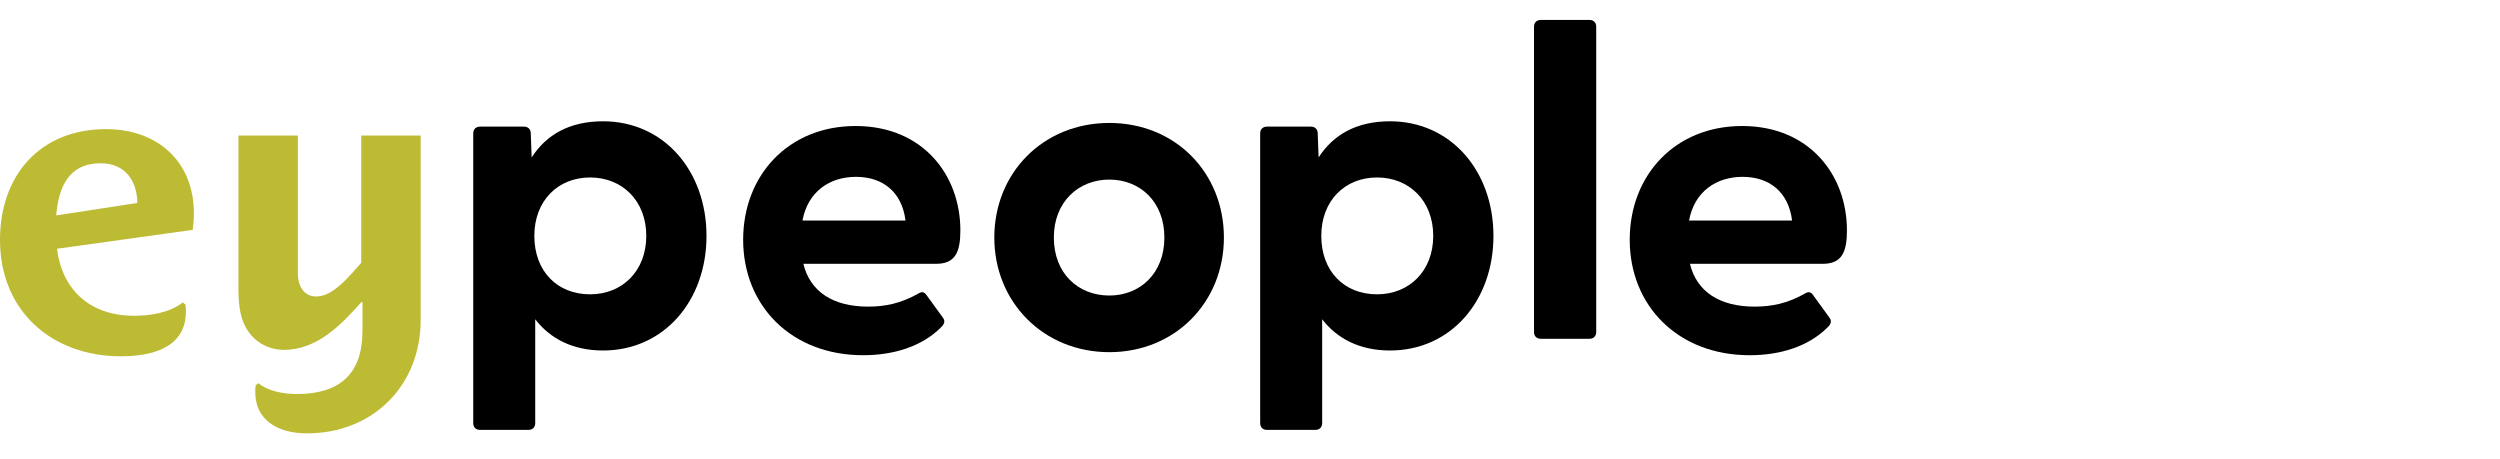
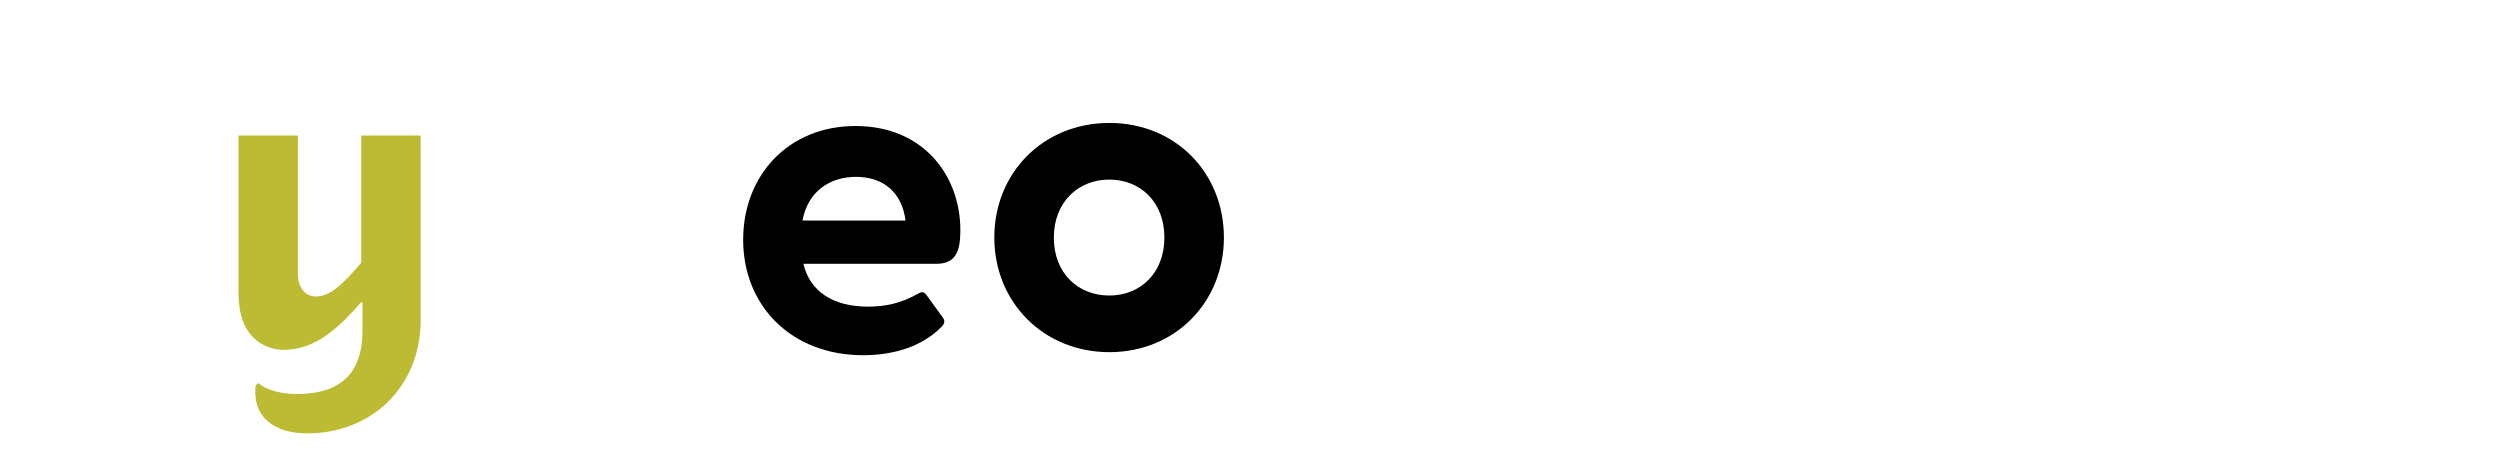
<svg xmlns="http://www.w3.org/2000/svg" width="245" height="45" viewBox="0 0 245 45" fill="none">
-   <path d="M46.377 41.473V13.066C46.377 12.672 46.639 12.41 47.032 12.41H51.36C51.753 12.41 52.015 12.672 52.015 13.066L52.103 15.426C53.545 13.197 55.818 11.886 59.096 11.886C65.085 11.886 69.237 16.78 69.237 23.117C69.237 29.454 65.085 34.349 59.096 34.349C56.168 34.349 53.939 33.213 52.452 31.29V41.473C52.452 41.866 52.19 42.129 51.797 42.129H47.032C46.639 42.129 46.377 41.866 46.377 41.473V41.473ZM57.829 28.843C60.976 28.843 63.336 26.57 63.336 23.117C63.336 19.665 60.976 17.392 57.829 17.392C54.682 17.392 52.365 19.665 52.365 23.117C52.365 26.57 54.594 28.843 57.829 28.843Z" fill="black" />
-   <path d="M123.497 41.473V13.066C123.497 12.672 123.76 12.41 124.153 12.41H128.48C128.874 12.41 129.136 12.672 129.136 13.066L129.223 15.426C130.666 13.197 132.939 11.886 136.217 11.886C142.206 11.886 146.358 16.78 146.358 23.117C146.358 29.454 142.206 34.349 136.217 34.349C133.289 34.349 131.059 33.213 129.573 31.29V41.473C129.573 41.866 129.311 42.129 128.917 42.129H124.153C123.76 42.129 123.497 41.866 123.497 41.473V41.473ZM134.95 28.843C138.097 28.843 140.457 26.57 140.457 23.117C140.457 19.665 138.097 17.392 134.95 17.392C131.802 17.392 129.486 19.665 129.486 23.117C129.486 26.57 131.715 28.843 134.95 28.843Z" fill="black" />
-   <path d="M150.333 32.545V2.608C150.333 2.215 150.596 1.953 150.991 1.953H155.772C156.167 1.953 156.43 2.215 156.43 2.608V32.545C156.43 32.939 156.167 33.201 155.772 33.201H150.991C150.596 33.201 150.333 32.939 150.333 32.545Z" fill="black" />
  <path d="M97.443 23.28C97.443 16.944 102.224 12.049 108.715 12.049C115.207 12.049 119.943 16.944 119.943 23.28C119.943 29.617 115.163 34.512 108.715 34.512C102.268 34.512 97.443 29.617 97.443 23.28ZM108.715 28.962C111.742 28.962 114.11 26.777 114.11 23.28C114.11 19.784 111.742 17.599 108.715 17.599C105.689 17.599 103.277 19.784 103.277 23.28C103.277 26.777 105.645 28.962 108.715 28.962Z" fill="black" />
-   <path d="M18.883 22.527L5.586 24.376C6.058 28.27 8.694 30.945 13.139 30.945C14.713 30.945 16.601 30.669 17.9 29.647L18.175 29.843C18.214 30.079 18.214 30.315 18.214 30.551C18.214 34.17 14.713 34.917 11.841 34.917C5.075 34.917 0 30.473 0 23.511C0 17.139 3.973 12.655 10.386 12.655C15.46 12.655 19.001 15.841 19.001 20.915C19.001 21.465 18.962 21.977 18.883 22.527V22.527ZM9.874 15.998C6.766 15.998 5.744 18.279 5.508 21.111L13.454 19.892C13.454 17.808 12.313 15.998 9.874 15.998V15.998Z" fill="#BDBA33" />
  <path d="M30.093 42.469C27.025 42.469 25.018 41.014 25.018 38.457C25.018 38.221 25.018 37.985 25.058 37.749L25.333 37.552C26.199 38.3 27.694 38.614 29.11 38.614C33.24 38.614 35.522 36.687 35.522 32.439V29.607H35.404C33.398 31.888 31.038 34.288 27.812 34.288C26.749 34.288 25.687 33.894 24.901 33.147C23.563 31.888 23.366 30.04 23.366 28.309V13.284H29.189V26.814C29.189 27.916 29.7 29.056 30.998 29.056C32.69 29.056 34.303 26.972 35.404 25.752V13.284H41.227V31.338C41.227 37.828 36.506 42.469 30.093 42.469Z" fill="#BDBA33" />
  <path d="M72.829 23.493C72.829 17.2 77.244 12.349 83.844 12.349C90.444 12.349 94.116 17.156 94.116 22.575C94.116 24.673 93.635 25.853 91.756 25.853H78.73C79.385 28.563 81.615 30.049 85.068 30.049C86.729 30.049 88.302 29.743 90.051 28.737C90.357 28.563 90.576 28.606 90.794 28.912L92.411 31.141C92.63 31.447 92.586 31.753 92.193 32.103C90.357 33.938 87.603 34.812 84.587 34.812C77.55 34.812 72.829 29.961 72.829 23.493V23.493ZM88.74 21.614C88.39 18.773 86.467 17.331 83.888 17.331C81.309 17.331 79.167 18.773 78.642 21.614H88.74Z" fill="black" />
-   <path d="M159.713 23.493C159.713 17.2 164.128 12.349 170.728 12.349C177.328 12.349 181 17.156 181 22.575C181 24.673 180.519 25.853 178.64 25.853H165.614C166.27 28.563 168.499 30.049 171.952 30.049C173.613 30.049 175.187 29.743 176.935 28.737C177.241 28.563 177.459 28.606 177.678 28.912L179.295 31.141C179.514 31.447 179.47 31.753 179.077 32.103C177.241 33.938 174.487 34.812 171.471 34.812C164.434 34.812 159.713 29.961 159.713 23.493V23.493ZM175.624 21.614C175.274 18.773 173.351 17.331 170.772 17.331C168.193 17.331 166.051 18.773 165.526 21.614H175.624Z" fill="black" />
</svg>